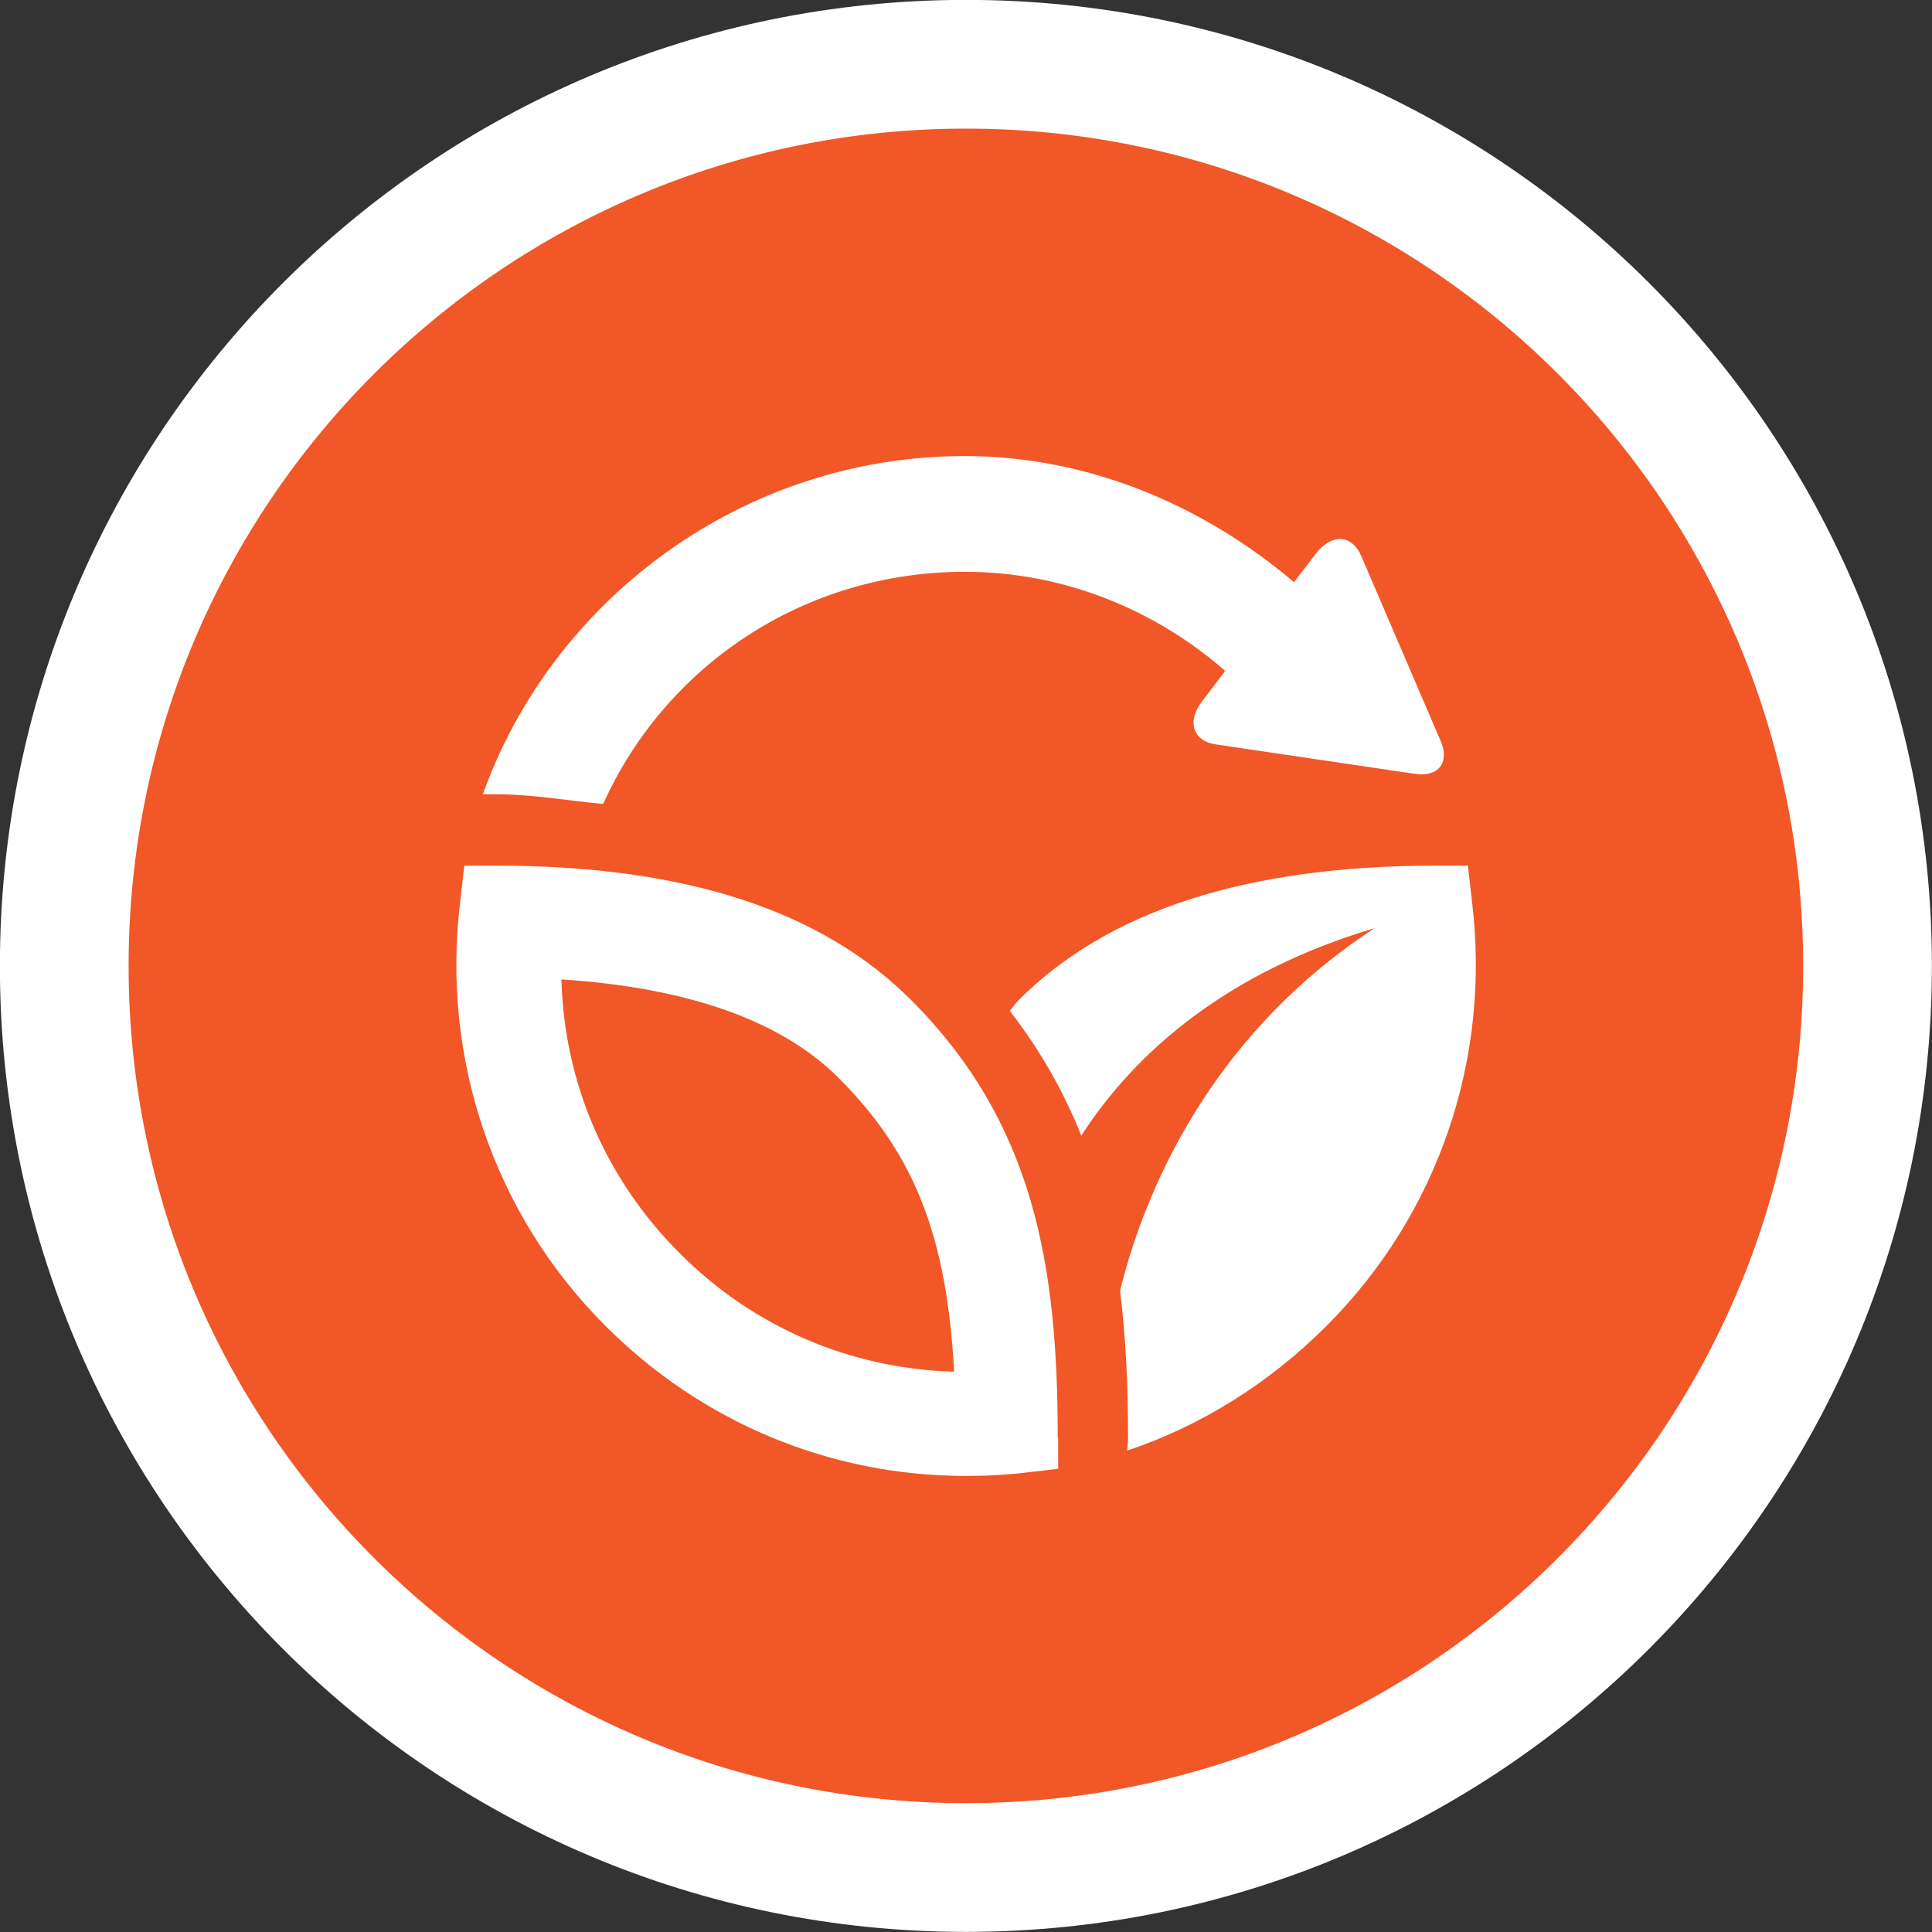
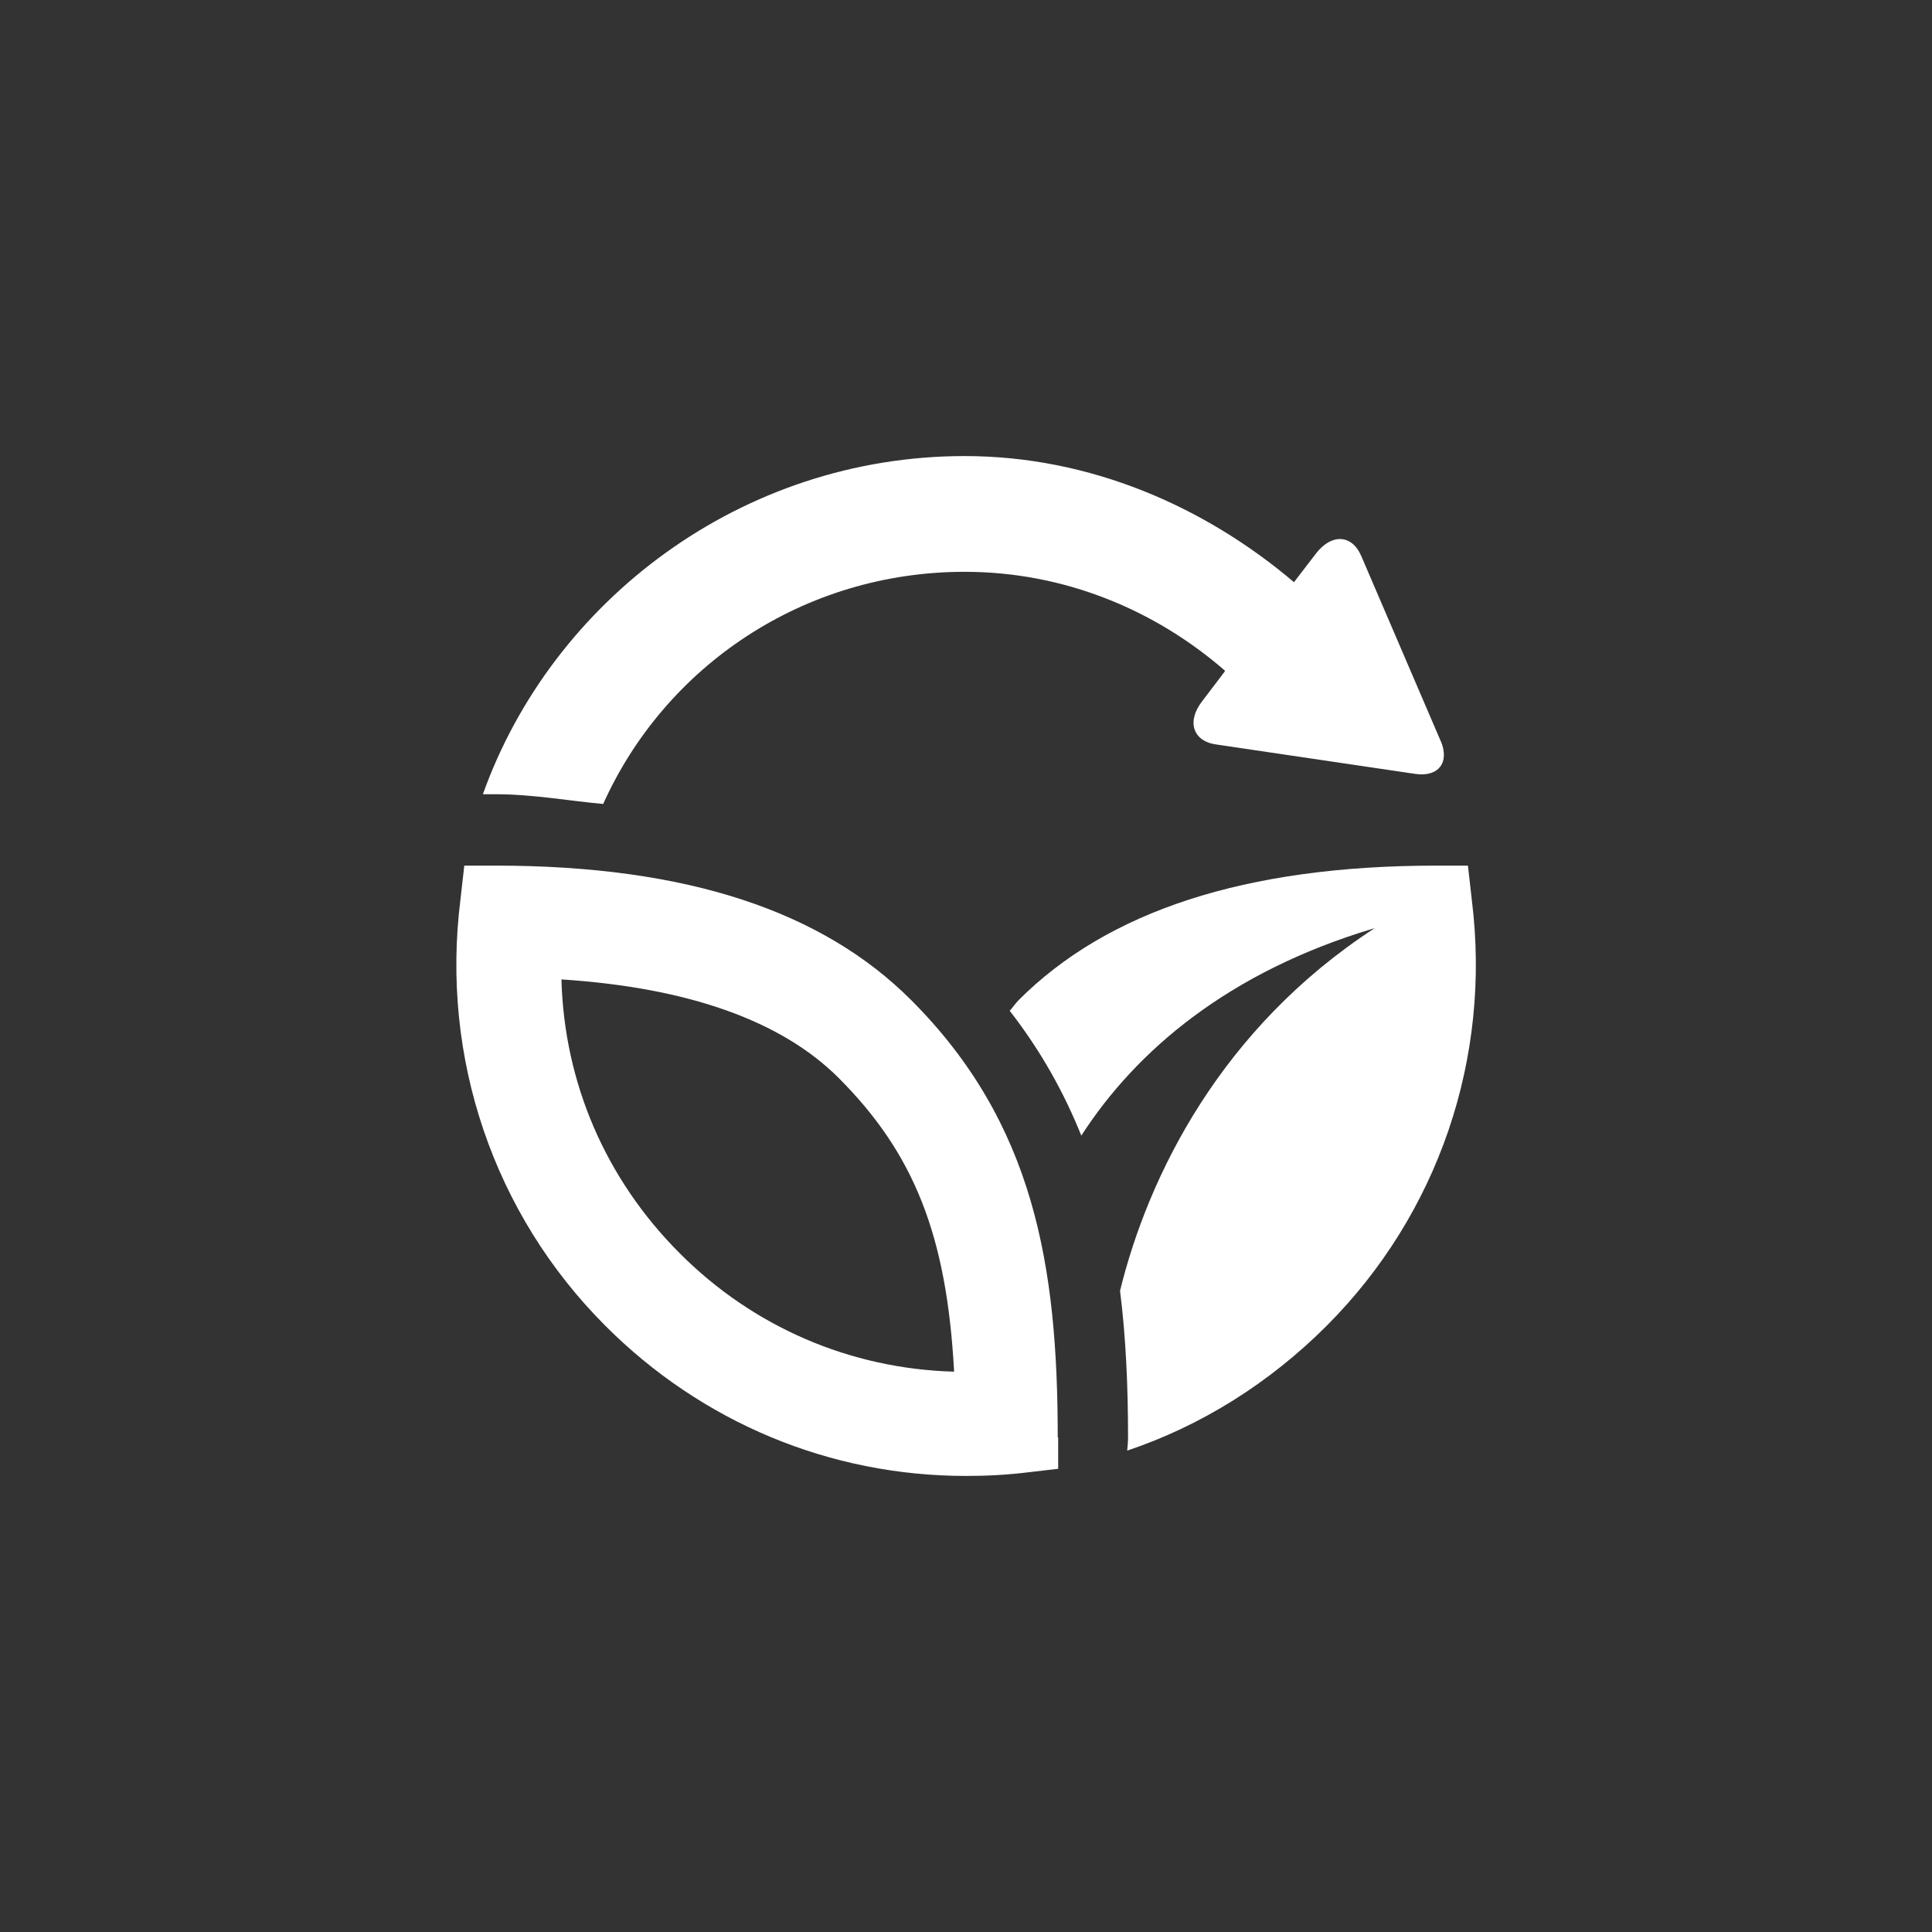
<svg xmlns="http://www.w3.org/2000/svg" id="Layer_1" viewBox="0 0 89.3 89.3">
  <rect x="0" y="0" width="89.3" height="89.3" fill="#333333" stroke="none" />
  <defs>
    <style>.cls-2{fill:#fff}</style>
  </defs>
-   <path d="M86.32 44.65c0 23.01-18.66 41.67-41.67 41.67S2.97 67.66 2.97 44.65 21.64 2.97 44.65 2.97s41.67 18.66 41.67 41.67" style="fill:#f15727" />
-   <path d="M86.32 44.65c0 23.01-18.66 41.67-41.67 41.67S2.97 67.66 2.97 44.65 21.64 2.97 44.65 2.97s41.67 18.66 41.67 41.67z" style="fill:none;stroke:#fff;stroke-miterlimit:10;stroke-width:5.95px" />
  <path class="cls-2" d="m68.03 41.6-.18-1.59H66.4c-8.89 0-15.23 2.13-19.31 6.21-.15.15-.28.35-.42.5 1.44 1.85 2.51 3.78 3.31 5.77 2.53-3.92 6.8-7.58 13.56-9.59-7.1 4.62-10.46 11.43-11.77 16.76.27 2.15.37 4.41.37 6.78 0 .2-.02.41-.04.61 3.43-1.15 6.58-3.13 9.21-5.76 5.18-5.18 7.63-12.4 6.72-19.69M31.42 57.93c-3.43-3.43-5.34-7.88-5.47-12.66 5.86.38 10.16 1.91 12.8 4.54 3.49 3.49 5.01 7.27 5.35 13.59-4.79-.13-9.28-2.06-12.68-5.47m17.47 8.51c0-7.93-1.09-14.53-6.78-20.22-4.08-4.08-10.31-6.21-19.2-6.21h-1.45l-.18 1.59c-.91 7.29 1.53 14.51 6.71 19.69 4.45 4.45 10.36 6.93 16.66 6.93.99 0 1.91-.05 2.89-.17l1.37-.16v-1.45zM66.59 34.25l-3.67-8.55c-.43-1-1.37-1.05-2.09-.12l-1.02 1.33c-4.11-3.49-9.42-5.83-15.22-5.83-10.3 0-19.07 6.67-22.27 15.63h.57c1.75 0 3.41.31 4.99.45 2.87-6.38 9.27-10.73 16.71-10.73 4.6 0 8.8 1.76 12.03 4.57l-.02.05-1.04 1.37c-.72.93-.42 1.84.65 1.99l9.2 1.36c1.08.16 1.61-.53 1.18-1.53" />
</svg>